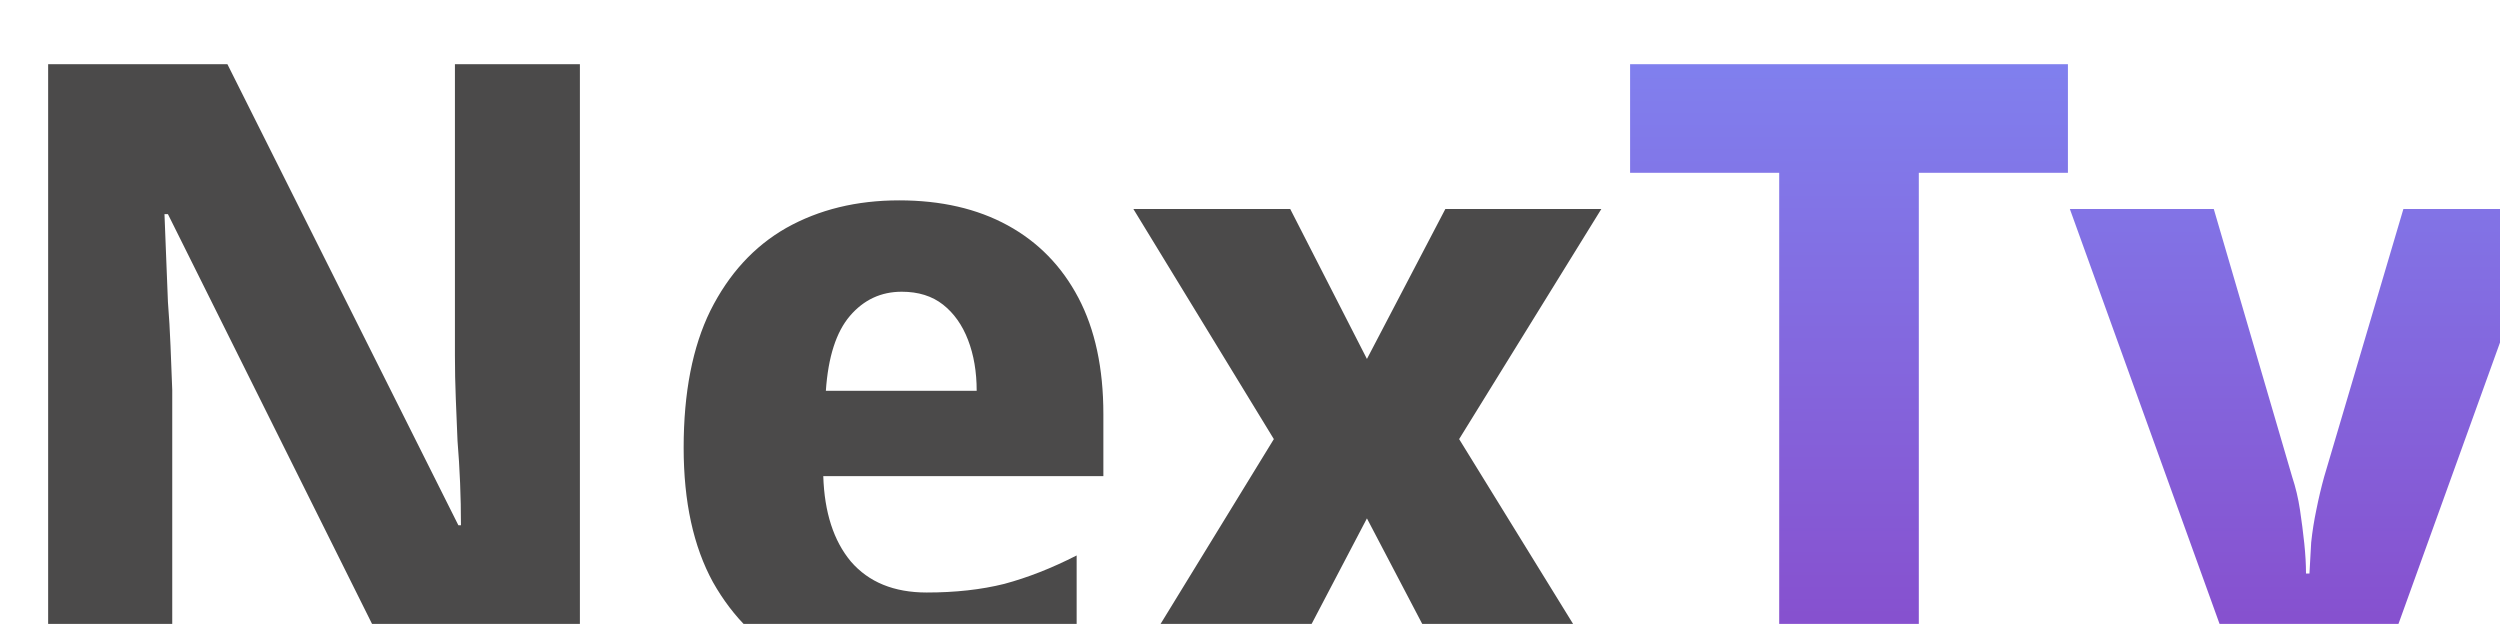
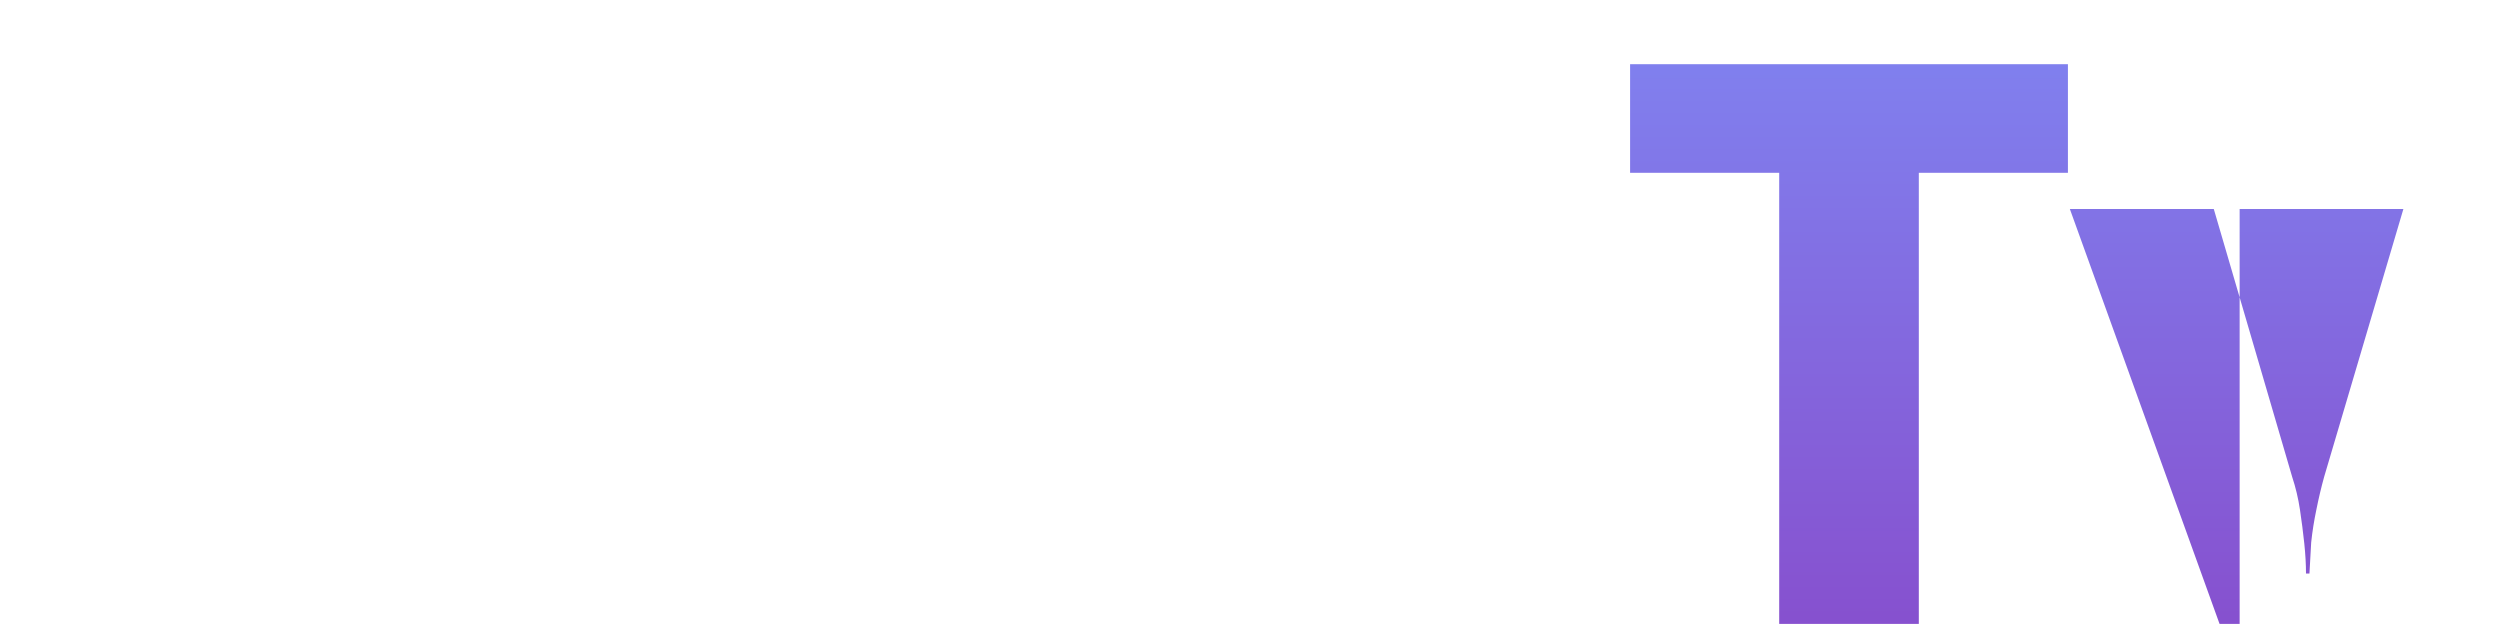
<svg xmlns="http://www.w3.org/2000/svg" fill="none" viewBox="84.34 72.71 155.58 38.83">
  <g filter="url(#filter0_d_6_10374)">
-     <path d="M117.428 111H106.218L91.791 82.037H91.576C91.612 82.931 91.648 83.843 91.683 84.773C91.719 85.667 91.755 86.579 91.791 87.508C91.862 88.402 91.916 89.314 91.952 90.243C91.987 91.137 92.023 92.049 92.059 92.979V111H84.336V72.705H95.492L109.866 101.399H110.026C110.026 100.506 110.009 99.629 109.973 98.771C109.937 97.877 109.883 97.001 109.812 96.143C109.776 95.249 109.74 94.373 109.705 93.515C109.669 92.621 109.651 91.727 109.651 90.834V72.705H117.428V111ZM137.294 81.179C139.904 81.179 142.156 81.698 144.052 82.735C145.947 83.772 147.413 85.273 148.45 87.24C149.486 89.207 150.005 91.62 150.005 94.481V98.342H132.574C132.645 100.595 133.217 102.365 134.29 103.652C135.399 104.939 136.972 105.583 139.01 105.583C140.798 105.583 142.407 105.404 143.837 105.047C145.303 104.653 146.805 104.063 148.342 103.277V109.445C147.019 110.16 145.571 110.678 143.998 111C142.46 111.358 140.547 111.536 138.259 111.536C135.47 111.536 132.985 111 130.804 109.927C128.658 108.819 126.96 107.156 125.709 104.939C124.493 102.722 123.885 99.933 123.885 96.572C123.885 93.14 124.439 90.297 125.548 88.044C126.692 85.756 128.265 84.04 130.268 82.896C132.306 81.751 134.648 81.179 137.294 81.179ZM137.455 86.865C136.167 86.865 135.095 87.365 134.236 88.366C133.378 89.368 132.878 90.923 132.735 93.032H142.121C142.121 91.853 141.942 90.798 141.584 89.868C141.227 88.938 140.708 88.205 140.029 87.669C139.35 87.133 138.491 86.865 137.455 86.865ZM160.614 96.036L151.872 81.716H161.633L166.407 91.048L171.287 81.716H180.995L172.145 96.036L181.371 111H171.663L166.407 100.97L161.15 111H151.443L160.614 96.036Z" fill="#4B4A4A" />
-     <path d="M200.752 111H192.063V79.463H182.784V72.705H210.031V79.463H200.752V111ZM220.717 111L210.151 81.716H219.108L223.989 98.396C224.203 99.04 224.364 99.719 224.472 100.434C224.579 101.149 224.668 101.846 224.74 102.526C224.811 103.205 224.847 103.831 224.847 104.403H225.062C225.097 103.795 225.133 103.152 225.169 102.472C225.24 101.793 225.348 101.113 225.491 100.434C225.634 99.719 225.795 99.04 225.973 98.396L230.908 81.716H239.918L229.352 111H220.717Z" fill="url(#paint0_linear_6_10374)" />
+     <path d="M200.752 111H192.063V79.463H182.784V72.705H210.031V79.463H200.752V111ZM220.717 111L210.151 81.716H219.108L223.989 98.396C224.203 99.04 224.364 99.719 224.472 100.434C224.579 101.149 224.668 101.846 224.74 102.526C224.811 103.205 224.847 103.831 224.847 104.403H225.062C225.097 103.795 225.133 103.152 225.169 102.472C225.24 101.793 225.348 101.113 225.491 100.434C225.634 99.719 225.795 99.04 225.973 98.396L230.908 81.716H239.918H220.717Z" fill="url(#paint0_linear_6_10374)" />
  </g>
  <defs>
    <filter id="filter0_d_6_10374" x="65.036" y="54.405" width="200.183" height="83.431" filterUnits="userSpaceOnUse" color-interpolation-filters="sRGB">
      <feFlood flood-opacity="0" result="BackgroundImageFix" />
      <feColorMatrix in="SourceAlpha" type="matrix" values="0 0 0 0 0 0 0 0 0 0 0 0 0 0 0 0 0 0 127 0" result="hardAlpha" />
      <feOffset dx="3" dy="4" />
      <feGaussianBlur stdDeviation="11.15" />
      <feComposite in2="hardAlpha" operator="out" />
      <feColorMatrix type="matrix" values="0 0 0 0 0 0 0 0 0 0 0 0 0 0 0 0 0 0 0.25 0" />
      <feBlend mode="normal" in2="BackgroundImageFix" result="effect1_dropShadow_6_10374" />
      <feBlend mode="normal" in="SourceGraphic" in2="effect1_dropShadow_6_10374" result="shape" />
    </filter>
    <linearGradient id="paint0_linear_6_10374" x1="160" y1="54" x2="160" y2="127" gradientUnits="userSpaceOnUse">
      <stop stop-color="#7D99FF" />
      <stop offset="1" stop-color="#8A36BD" />
    </linearGradient>
  </defs>
</svg>